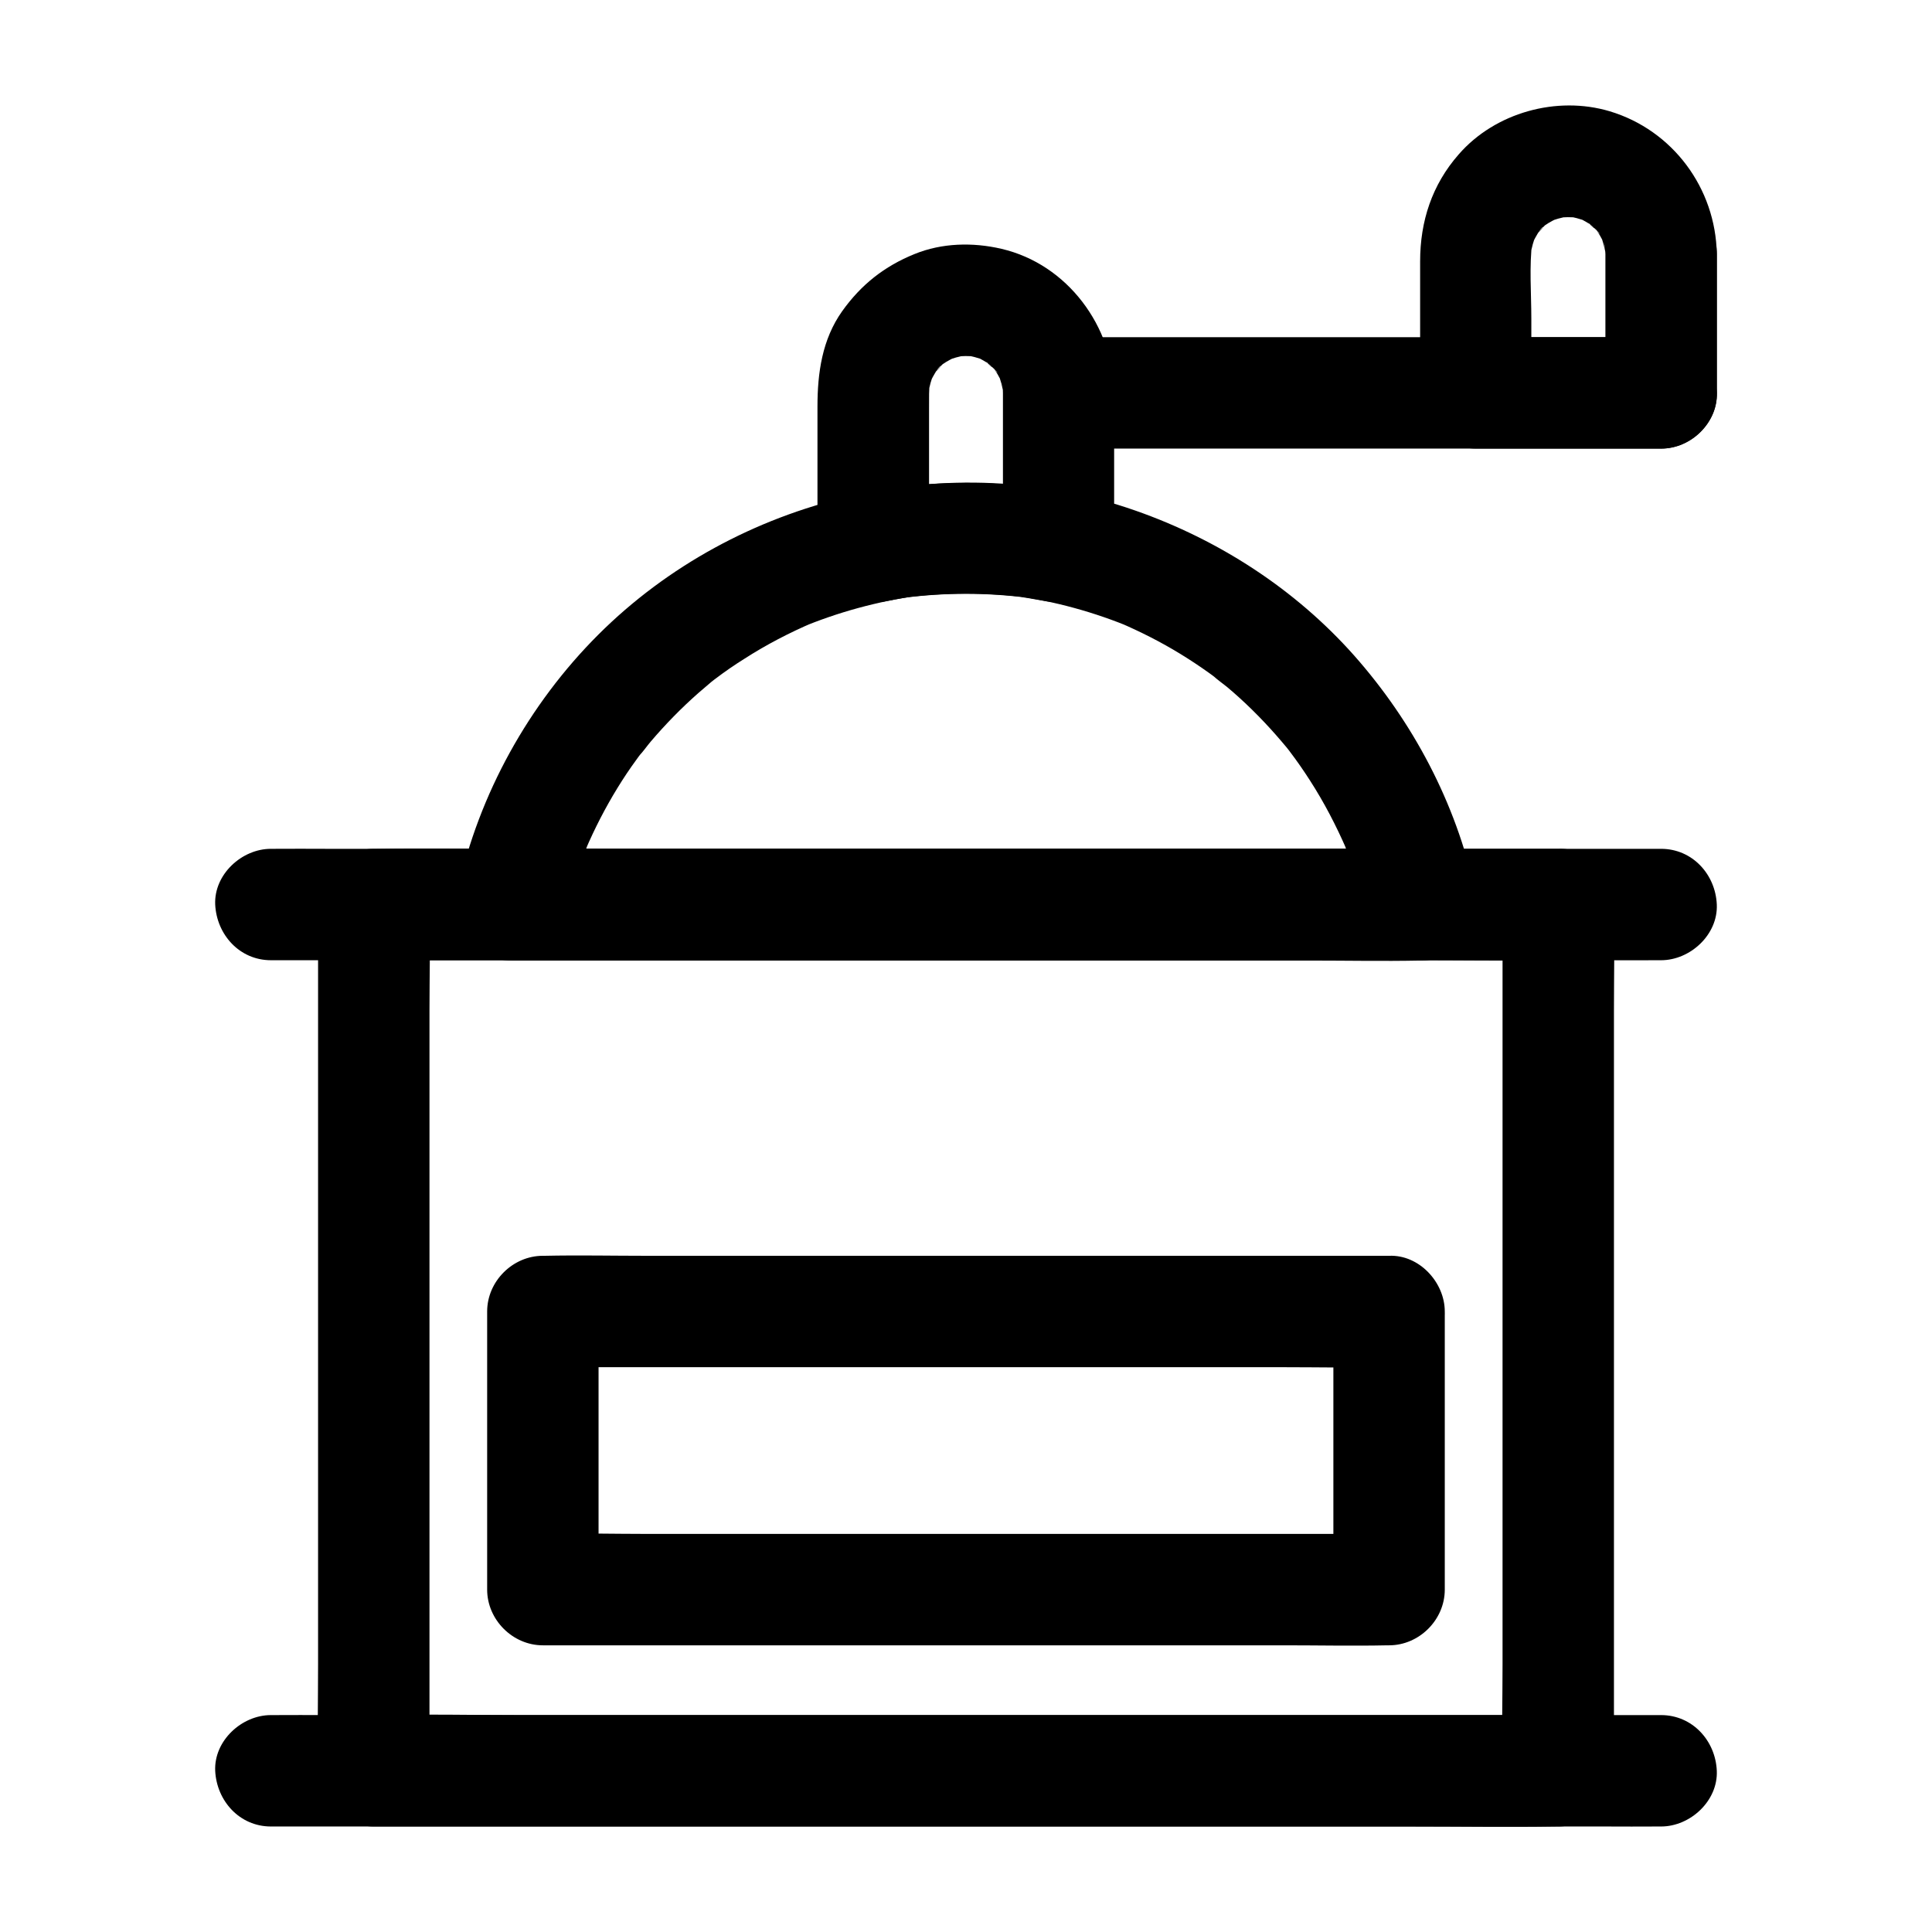
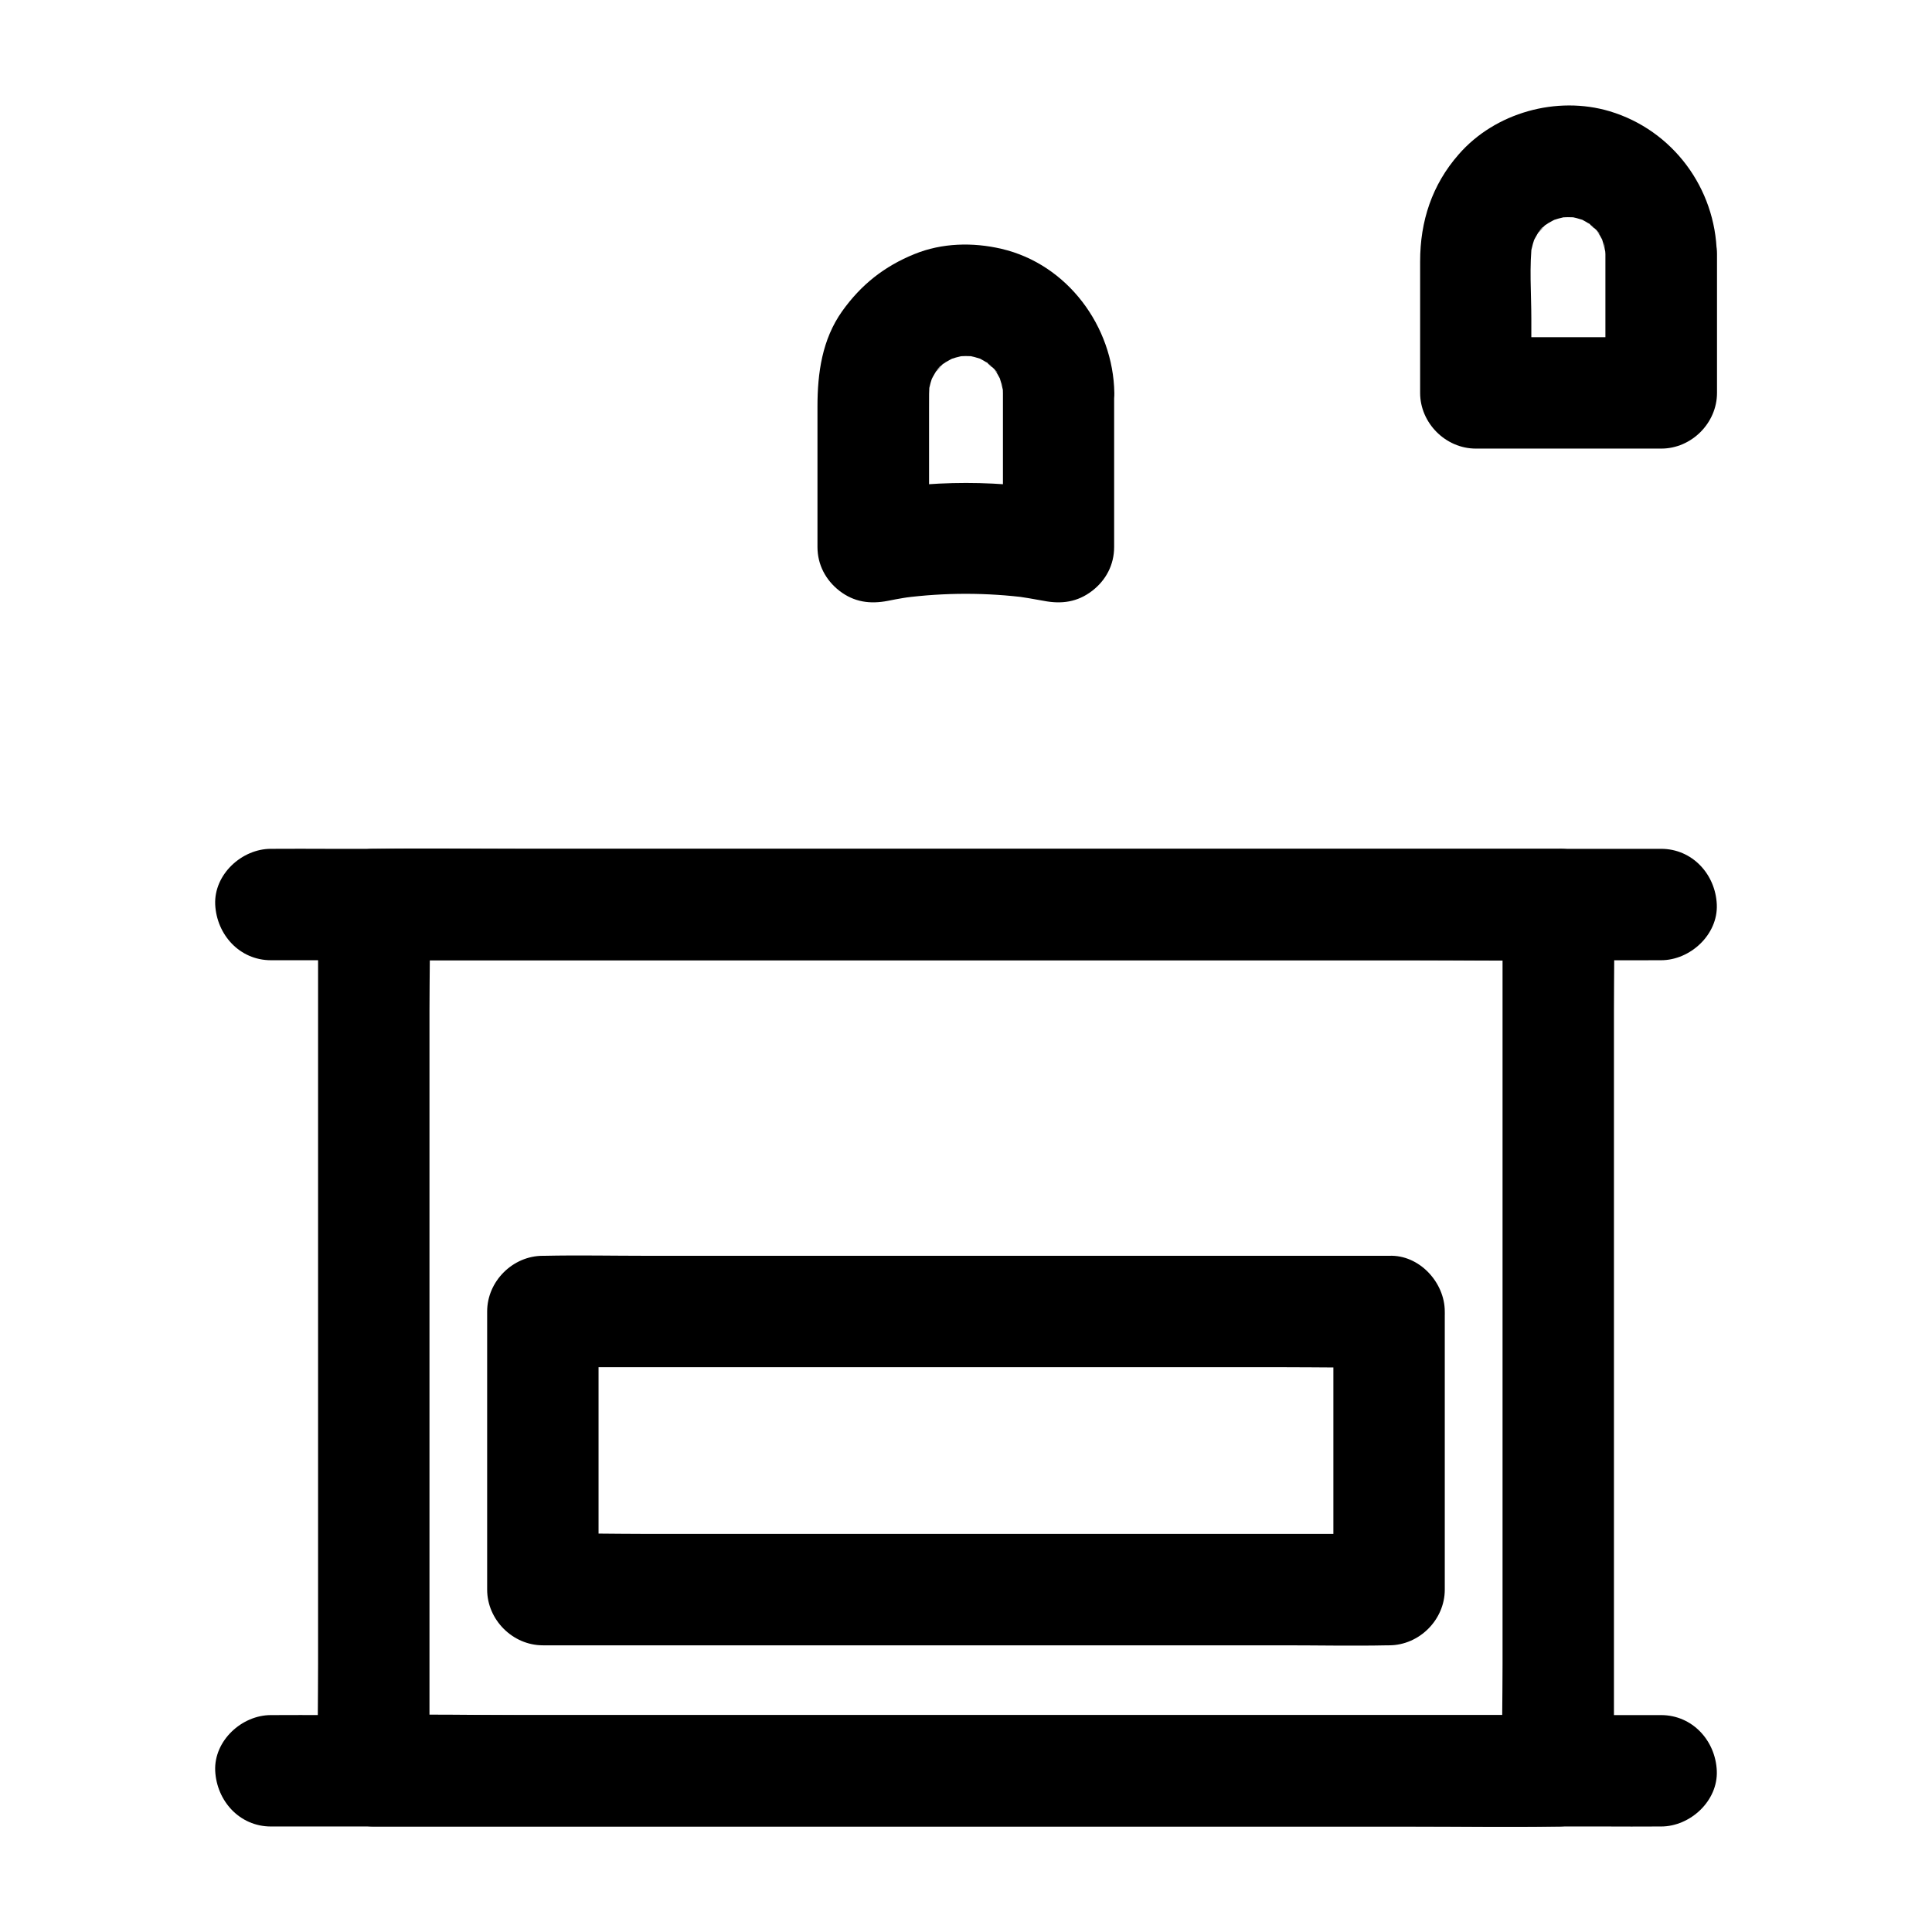
<svg xmlns="http://www.w3.org/2000/svg" fill="#000000" width="800px" height="800px" version="1.1" viewBox="144 144 512 512">
  <g>
    <path d="m512.12 476.8h-22.289-53.531-64.797-55.988c-9.055 0-18.156-0.195-27.258 0h-0.395c-7.969 0-14.762 6.742-14.762 14.762v64.551 9.152c0 7.969 6.742 14.762 14.762 14.762h22.289 53.531 64.797 55.988c9.055 0 18.156 0.195 27.258 0h0.395c7.969 0 14.762-6.742 14.762-14.762v-64.551-9.152c0-7.727-6.789-15.105-14.762-14.762-8.02 0.344-14.762 6.496-14.762 14.762v64.551 9.152l14.762-14.762h-22.289-53.531-64.797-55.988c-9.055 0-18.156-0.246-27.258 0h-0.395c4.922 4.922 9.84 9.84 14.762 14.762v-64.551-9.152c-4.922 4.922-9.84 9.84-14.762 14.762h22.289 53.531 64.797 55.988c9.055 0 18.156 0.195 27.258 0h0.395c7.723 0 15.105-6.789 14.762-14.762-0.395-8.023-6.496-14.762-14.762-14.762z" />
    <path d="m215.79 628.04h9.891 26.766 39.559 48.461 52.891 53.629 49.742 42.262 30.207c4.773 0 9.594 0.051 14.367 0h0.641c7.723 0 15.105-6.789 14.762-14.762-0.344-8.02-6.496-14.762-14.762-14.762h-9.891-26.766-39.559-48.461-52.891-53.629-49.742-42.262-30.207c-4.773 0-9.594-0.051-14.367 0h-0.641c-7.723 0-15.105 6.789-14.762 14.762 0.395 8.02 6.496 14.762 14.762 14.762z" />
    <path d="m542.19 383.71v22.926 54.809 66.273 57.27c0 9.297-0.246 18.598 0 27.898v0.395c4.922-4.922 9.84-9.84 14.762-14.762h-31.191-74.98-90.676-78.426c-12.695 0-25.438-0.297-38.082 0h-0.543c4.922 4.922 9.84 9.84 14.762 14.762v-22.926-54.809-66.273-57.27c0-9.297 0.246-18.598 0-27.898v-0.395c-4.922 4.922-9.84 9.84-14.762 14.762h31.191 74.98 90.676 78.426c12.695 0 25.387 0.195 38.082 0h0.543c7.723 0 15.105-6.789 14.762-14.762-0.344-8.02-6.496-14.762-14.762-14.762h-31.191-74.98-90.676-78.426c-12.695 0-25.387-0.195-38.082 0h-0.543c-7.969 0-14.762 6.742-14.762 14.762v22.926 54.809 66.273 57.27c0 9.297-0.195 18.598 0 27.898v0.395c0 7.969 6.742 14.762 14.762 14.762h31.191 74.98 90.676 78.426c12.695 0 25.387 0.195 38.082 0h0.543c7.969 0 14.762-6.742 14.762-14.762v-22.926-54.809-66.273-57.27c0-9.297 0.195-18.598 0-27.898v-0.395c0-7.723-6.789-15.105-14.762-14.762-7.973 0.344-14.762 6.496-14.762 14.762z" />
-     <path d="m520.54 368.95h-24.059-57.562-69.57-60.32c-9.691 0-19.434-0.246-29.125 0h-0.441c4.723 6.25 9.496 12.449 14.219 18.695 1.672-7.527 3.984-14.906 6.988-22.043-0.492 1.18-0.984 2.363-1.477 3.543 2.41-5.609 5.215-11.07 8.414-16.285 1.574-2.559 3.199-5.019 4.969-7.43 0.441-0.641 0.934-1.277 1.426-1.918 0.195-0.297 0.395-0.543 0.641-0.836 0.934-1.23-1.477 1.871-1.277 1.625 1.082-1.133 2.016-2.508 3.051-3.738 3.938-4.625 8.168-8.953 12.695-12.941 1.133-0.984 2.262-1.918 3.394-2.902 0.543-0.441 1.082-0.836 1.625-1.277 1.723-1.379-2.953 2.215-0.543 0.441 2.461-1.871 5.019-3.641 7.625-5.266 5.805-3.738 11.957-6.938 18.301-9.645-1.18 0.492-2.363 0.984-3.543 1.477 10.086-4.231 20.613-7.086 31.488-8.609-1.328 0.195-2.609 0.344-3.938 0.543 10.973-1.426 22.09-1.426 33.062 0-1.328-0.195-2.609-0.344-3.938-0.543 10.824 1.477 21.402 4.379 31.488 8.609-1.18-0.492-2.363-0.984-3.543-1.477 5.609 2.41 11.07 5.164 16.285 8.363 2.559 1.574 5.019 3.199 7.43 4.922 0.641 0.441 1.277 0.934 1.918 1.426 0.297 0.195 0.543 0.395 0.836 0.641 1.23 0.934-1.871-1.477-1.625-1.277 1.18 1.082 2.508 2.016 3.738 3 4.625 3.887 8.953 8.168 12.941 12.695 0.984 1.133 1.969 2.262 2.902 3.394 0.441 0.543 0.836 1.082 1.277 1.625 1.379 1.723-2.215-2.953-0.441-0.543 1.871 2.461 3.641 5.019 5.312 7.625 3.738 5.805 6.938 11.957 9.691 18.301-0.492-1.18-0.984-2.363-1.477-3.543 3 7.133 5.363 14.465 6.988 22.043 1.672 7.527 10.875 12.695 18.156 10.332 7.922-2.559 12.102-10.086 10.332-18.156-5.066-23.074-16.383-44.477-32.027-62.141-15.598-17.562-35.867-30.652-57.957-38.375-49.102-17.219-105.68-3.691-142.34 32.914-18.402 18.402-31.637 42.215-37.195 67.648-2.016 9.297 4.231 18.695 14.219 18.695h24.059 57.562 69.57 60.32c9.691 0 19.434 0.195 29.125 0h0.441c7.723 0 15.105-6.789 14.762-14.762-0.445-8.062-6.594-14.852-14.859-14.852z" />
    <path d="m409.79 248.12v40.887c6.25-4.723 12.449-9.496 18.695-14.219-18.992-3.738-37.984-3.738-56.973 0 6.25 4.723 12.449 9.496 18.695 14.219v-36.949c0-2.461-0.051-4.871 0.246-7.332-0.195 1.328-0.344 2.609-0.543 3.938 0.344-2.164 0.934-4.281 1.77-6.297-0.492 1.18-0.984 2.363-1.477 3.543 0.641-1.379 1.328-2.707 2.164-3.938 0.836-1.277 1.969-1.672-0.789 0.934 0.543-0.492 0.984-1.133 1.523-1.672 0.148-0.148 1.523-1.574 1.672-1.523-0.051-0.051-3.59 2.559-0.934 0.789 1.23-0.836 2.559-1.523 3.938-2.164-1.18 0.492-2.363 0.984-3.543 1.477 2.016-0.836 4.133-1.426 6.297-1.77-1.328 0.195-2.609 0.344-3.938 0.543 2.215-0.297 4.379-0.297 6.543-0.051-1.328-0.195-2.609-0.344-3.938-0.543 2.066 0.297 4.035 0.836 6.004 1.574-1.18-0.492-2.363-0.984-3.543-1.477 1.426 0.59 2.754 1.277 4.035 2.117 1.23 0.789 2.066 2.164-0.543-0.543 0.543 0.543 1.133 0.984 1.672 1.523 0.441 0.441 1.328 1.082 1.523 1.672-0.441-0.59-0.934-1.18-1.379-1.82 0.297 0.395 0.59 0.836 0.836 1.23 0.836 1.277 1.523 2.656 2.117 4.035-0.492-1.18-0.984-2.363-1.477-3.543 0.738 1.969 1.277 3.938 1.574 6.004-0.195-1.328-0.344-2.609-0.543-3.938 0.215 1.18 0.312 2.211 0.312 3.293 0.148 7.723 6.691 15.105 14.762 14.762 7.871-0.344 14.906-6.496 14.762-14.762-0.297-17.613-12.398-34.094-29.914-38.18-7.578-1.77-15.793-1.574-23.027 1.379-8.02 3.246-14.168 8.117-19.188 15.152-5.312 7.477-6.543 16.383-6.543 25.238v20.961 16.285c0 4.676 2.164 8.758 5.805 11.609 3.887 3 8.117 3.59 12.891 2.656 2.656-0.543 5.312-0.984 8.02-1.328-1.328 0.195-2.609 0.344-3.938 0.543 10.973-1.426 22.09-1.426 33.062 0-1.328-0.195-2.609-0.344-3.938-0.543 2.707 0.395 5.363 0.836 8.02 1.328 4.773 0.934 9.004 0.344 12.891-2.656 3.641-2.805 5.805-6.887 5.805-11.609v-40.887c0-7.723-6.789-15.105-14.762-14.762-7.918 0.398-14.707 6.547-14.707 14.812z" />
-     <path d="m584.2 233.36h-53.922-85.953-19.73c-7.723 0-15.105 6.789-14.762 14.762 0.344 8.02 6.496 14.762 14.762 14.762h53.922 85.953 19.73c7.723 0 15.105-6.789 14.762-14.762-0.395-8.023-6.496-14.762-14.762-14.762z" />
    <path d="m569.45 211.27v36.852l14.762-14.762h-43.051-6.102c4.922 4.922 9.84 9.84 14.762 14.762v-19.633c0-6.742-0.59-13.824 0.246-20.566-0.195 1.328-0.344 2.609-0.543 3.938 0.344-2.164 0.934-4.281 1.77-6.297-0.492 1.18-0.984 2.363-1.477 3.543 0.641-1.379 1.328-2.707 2.164-3.938 0.836-1.277 1.969-1.672-0.789 0.934 0.543-0.492 0.984-1.133 1.523-1.672 0.148-0.148 1.523-1.574 1.672-1.523-0.051-0.051-3.59 2.559-0.934 0.789 1.23-0.836 2.559-1.523 3.938-2.164-1.18 0.492-2.363 0.984-3.543 1.477 2.016-0.836 4.133-1.426 6.297-1.77-1.328 0.195-2.609 0.344-3.938 0.543 2.215-0.297 4.379-0.297 6.543-0.051-1.328-0.195-2.609-0.344-3.938-0.543 2.066 0.297 4.035 0.836 6.004 1.574-1.18-0.492-2.363-0.984-3.543-1.477 1.426 0.59 2.754 1.277 4.035 2.117 1.23 0.789 2.066 2.164-0.543-0.543 0.543 0.543 1.133 0.984 1.672 1.523 0.441 0.441 1.328 1.082 1.523 1.672-0.441-0.59-0.934-1.18-1.379-1.82 0.297 0.395 0.59 0.836 0.836 1.23 0.836 1.277 1.523 2.656 2.117 4.035-0.492-1.18-0.984-2.363-1.477-3.543 0.738 1.969 1.277 3.938 1.574 6.004-0.195-1.328-0.344-2.609-0.543-3.938 0.258 1.133 0.309 2.164 0.359 3.246 0.148 7.723 6.691 15.105 14.762 14.762 7.871-0.344 14.906-6.496 14.762-14.762-0.297-17.367-11.66-32.766-28.387-37.785-14.023-4.184-30.355 0.344-40 11.414-7.086 8.07-10.234 17.711-10.234 28.387v18.844 15.988c0 7.969 6.742 14.762 14.762 14.762h43.051 6.102c7.969 0 14.762-6.742 14.762-14.762v-36.852c0-7.723-6.789-15.105-14.762-14.762-8.078 0.352-14.816 6.5-14.816 14.766z" />
    <path d="m215.79 398.47h9.891 26.766 39.559 48.461 52.891 53.629 49.742 42.262 30.207c4.773 0 9.594 0.051 14.367 0h0.641c7.723 0 15.105-6.789 14.762-14.762-0.344-8.02-6.496-14.762-14.762-14.762h-9.891-26.766-39.559-48.461-52.891-53.629-49.742-42.262-30.207c-4.773 0-9.594-0.051-14.367 0h-0.641c-7.723 0-15.105 6.789-14.762 14.762 0.395 8.023 6.496 14.762 14.762 14.762z" />
  </g>
</svg>